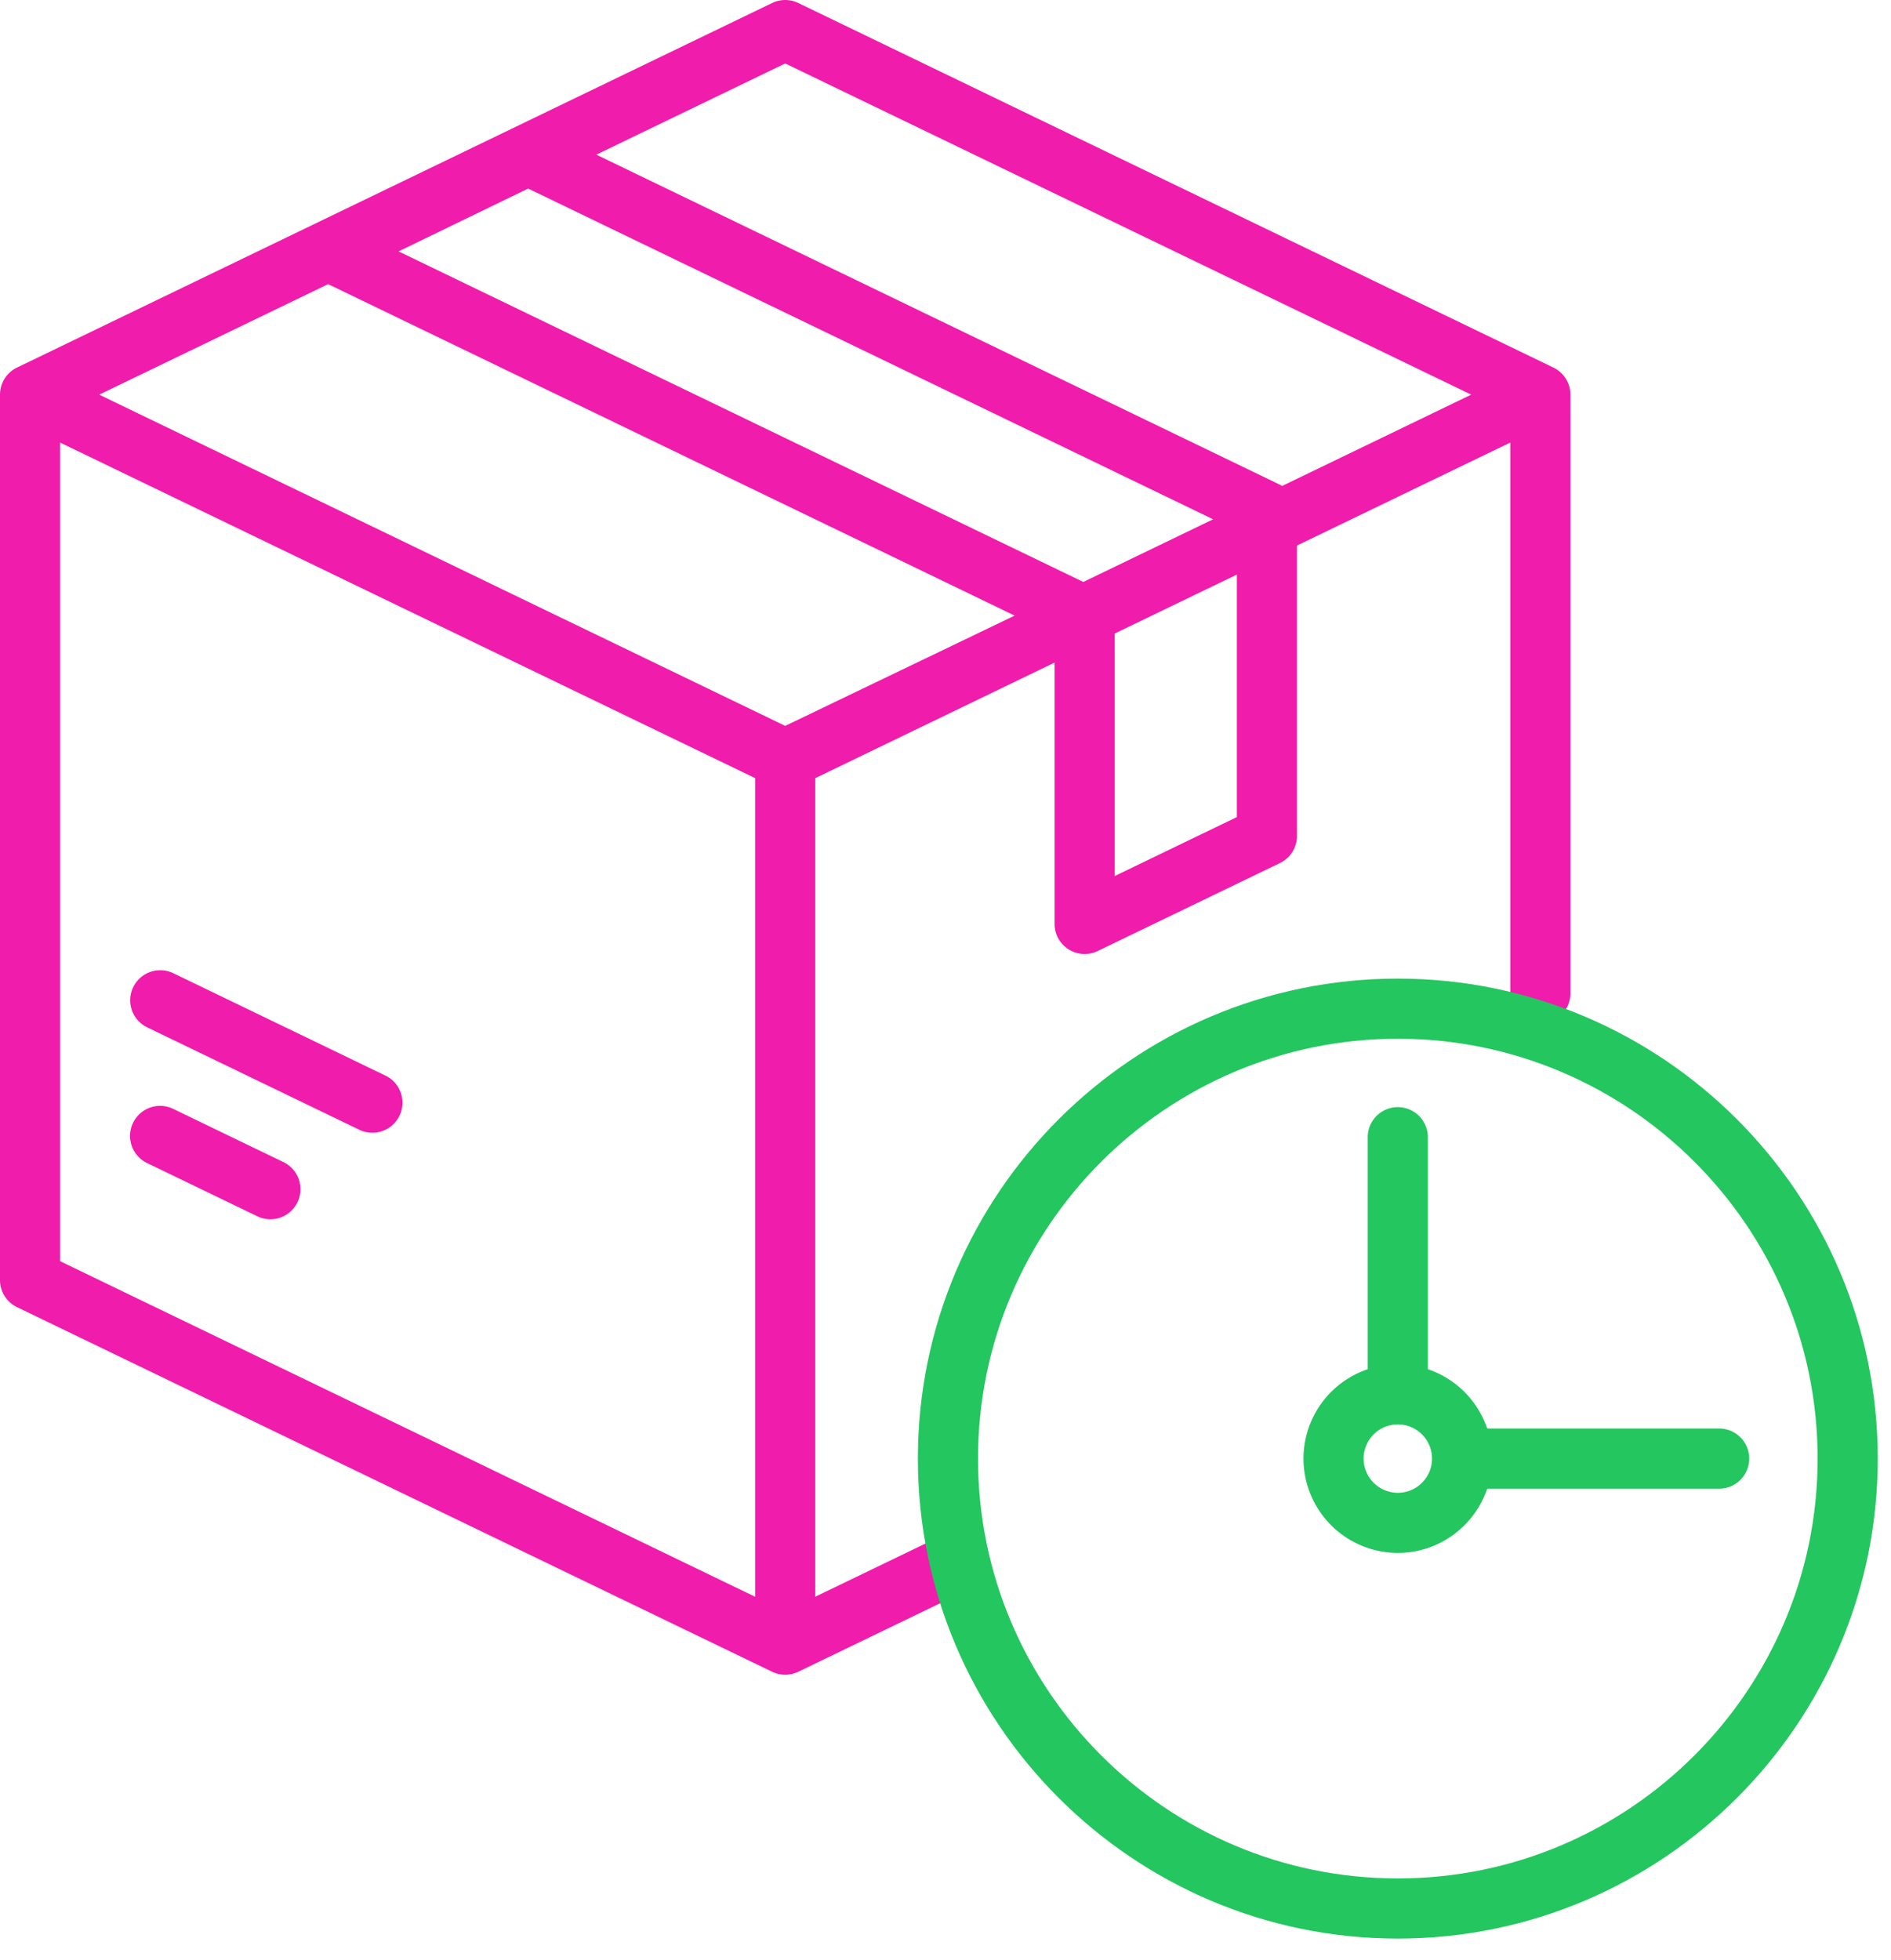
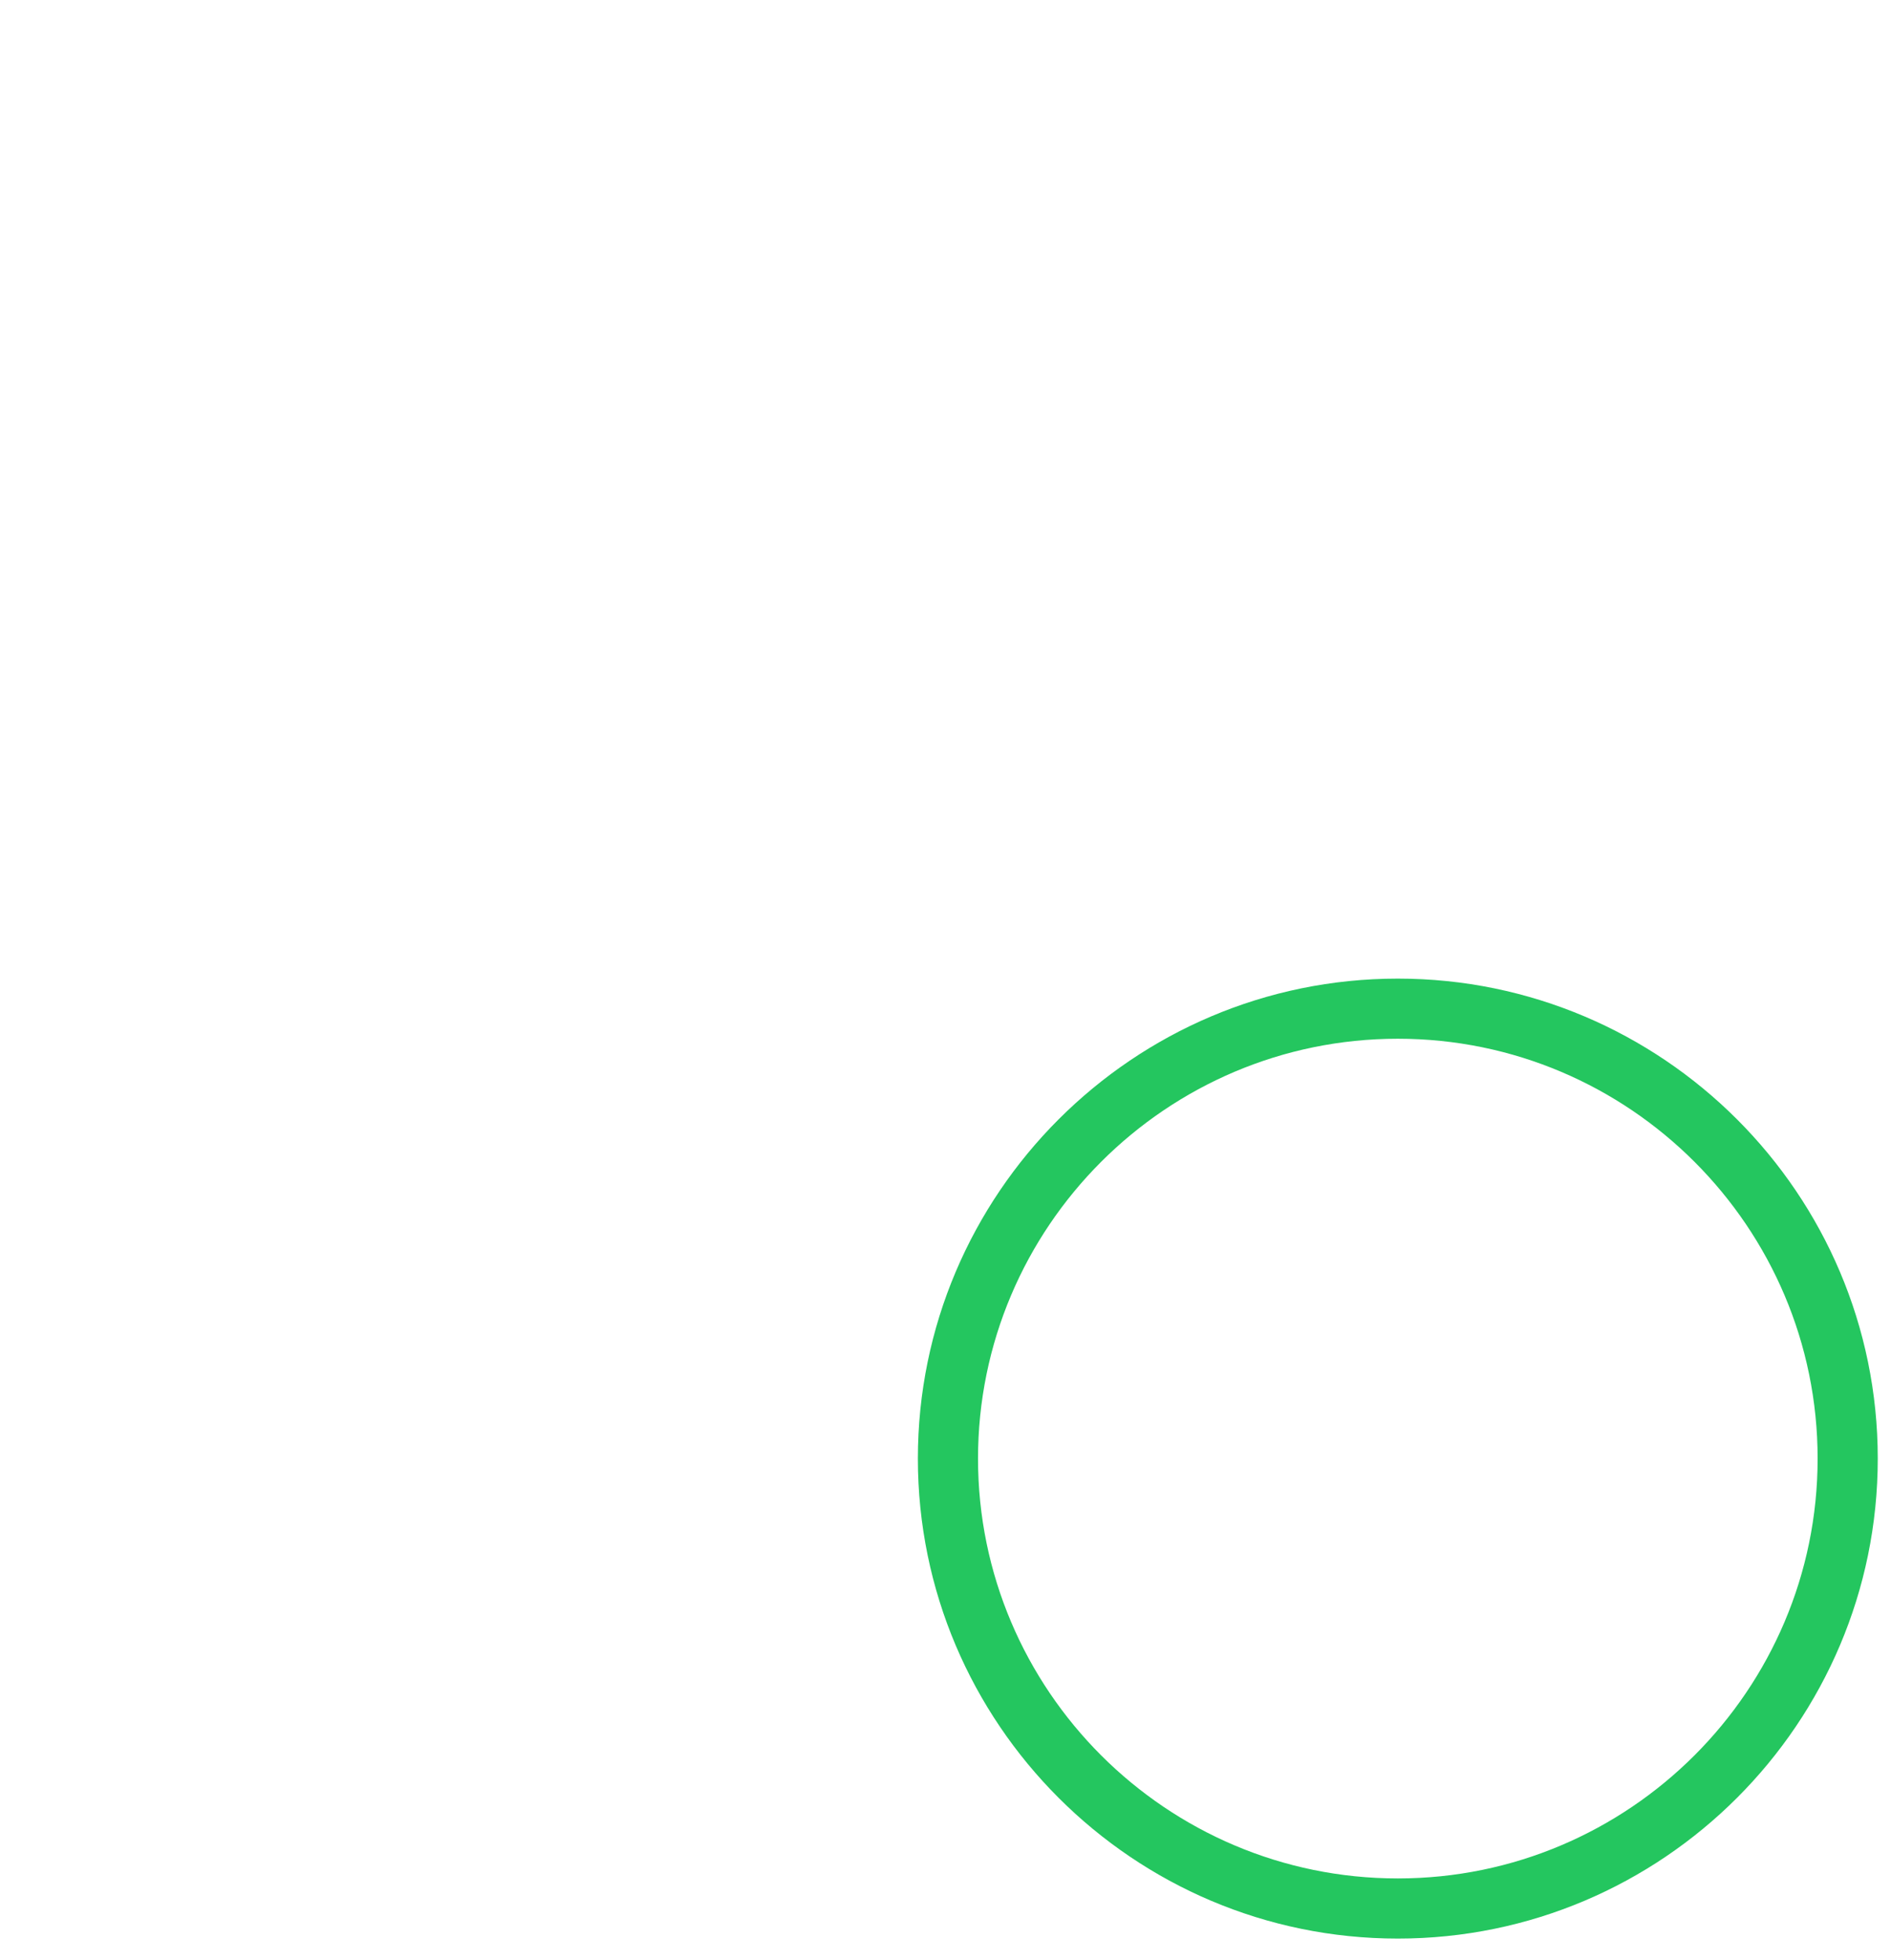
<svg xmlns="http://www.w3.org/2000/svg" width="82" height="85" viewBox="0 0 82 85" fill="none">
-   <path d="M67.362 15.938L34.616.13a1.303 1.303 0 0 0-1.133 0L.737 15.938c-.45.217-.737.674-.737 1.174v38.391c0 .5.286.957.737 1.174l32.745 15.809a1.302 1.302 0 0 0 1.134 0l6.628-3.2a1.304 1.304 0 0 0-1.134-2.348l-4.757 2.296V33.74l12.985-6.27c.649-.312-1.053-.244-1.366-.893-.313-.648.711-1.656.063-1.343l-12.986 6.24L4.302 17.112l9.927-4.792L45.73 27.528v12.534a1.304 1.304 0 0 0 1.87 1.174l7.905-3.816c.45-.217.736-.674.736-1.174V23.654l9.25-4.465v23.918a1.304 1.304 0 0 0 2.607 0V17.112c0-.5-.287-.956-.737-1.174zm-34.616 17.8v35.497L2.607 54.685V19.19l30.139 14.55zm14.228-8.505L17.283 10.9l5.62-2.724 29.702 14.34-5.63 2.718zm6.661 10.195l-5.297 2.557V27.47l5.297-2.557v10.515zm1.96-14.357c-.03-.018-.058-.037-.09-.052L25.858 6.706l8.192-3.955 29.747 14.36-8.2 3.96z" fill="#F01CAB" />
-   <path d="M12.315 50.4L7.51 48.08a1.303 1.303 0 1 0-1.134 2.348l4.805 2.32a1.304 1.304 0 0 0 1.134-2.348zM16.738 46.65l-9.222-4.452a1.303 1.303 0 1 0-1.133 2.348l9.221 4.451a1.304 1.304 0 0 0 1.134-2.348z" fill="#F01CAB" />
  <path d="M60.614 42.432c-11.475 0-20.812 9.336-20.812 20.812s9.337 20.812 20.812 20.812c11.476 0 20.812-9.336 20.812-20.812S72.09 42.432 60.614 42.432zm0 39.016c-10.038 0-18.204-8.166-18.204-18.204s8.166-18.205 18.204-18.205 18.204 8.167 18.204 18.205c0 10.038-8.166 18.204-18.204 18.204z" fill="#24C65F" />
-   <path d="M74.549 61.94H64.49a4.108 4.108 0 0 0-2.573-2.572V49.309a1.304 1.304 0 0 0-2.608 0v10.059a4.097 4.097 0 0 0-2.786 3.876 4.095 4.095 0 0 0 4.09 4.09c1.8 0 3.33-1.168 3.877-2.786h10.058a1.304 1.304 0 0 0 0-2.608zm-13.935 2.787a1.485 1.485 0 0 1-1.483-1.483c0-.818.665-1.483 1.483-1.483.818 0 1.483.665 1.483 1.483 0 .818-.665 1.483-1.483 1.483z" fill="#24C65F" />
</svg>